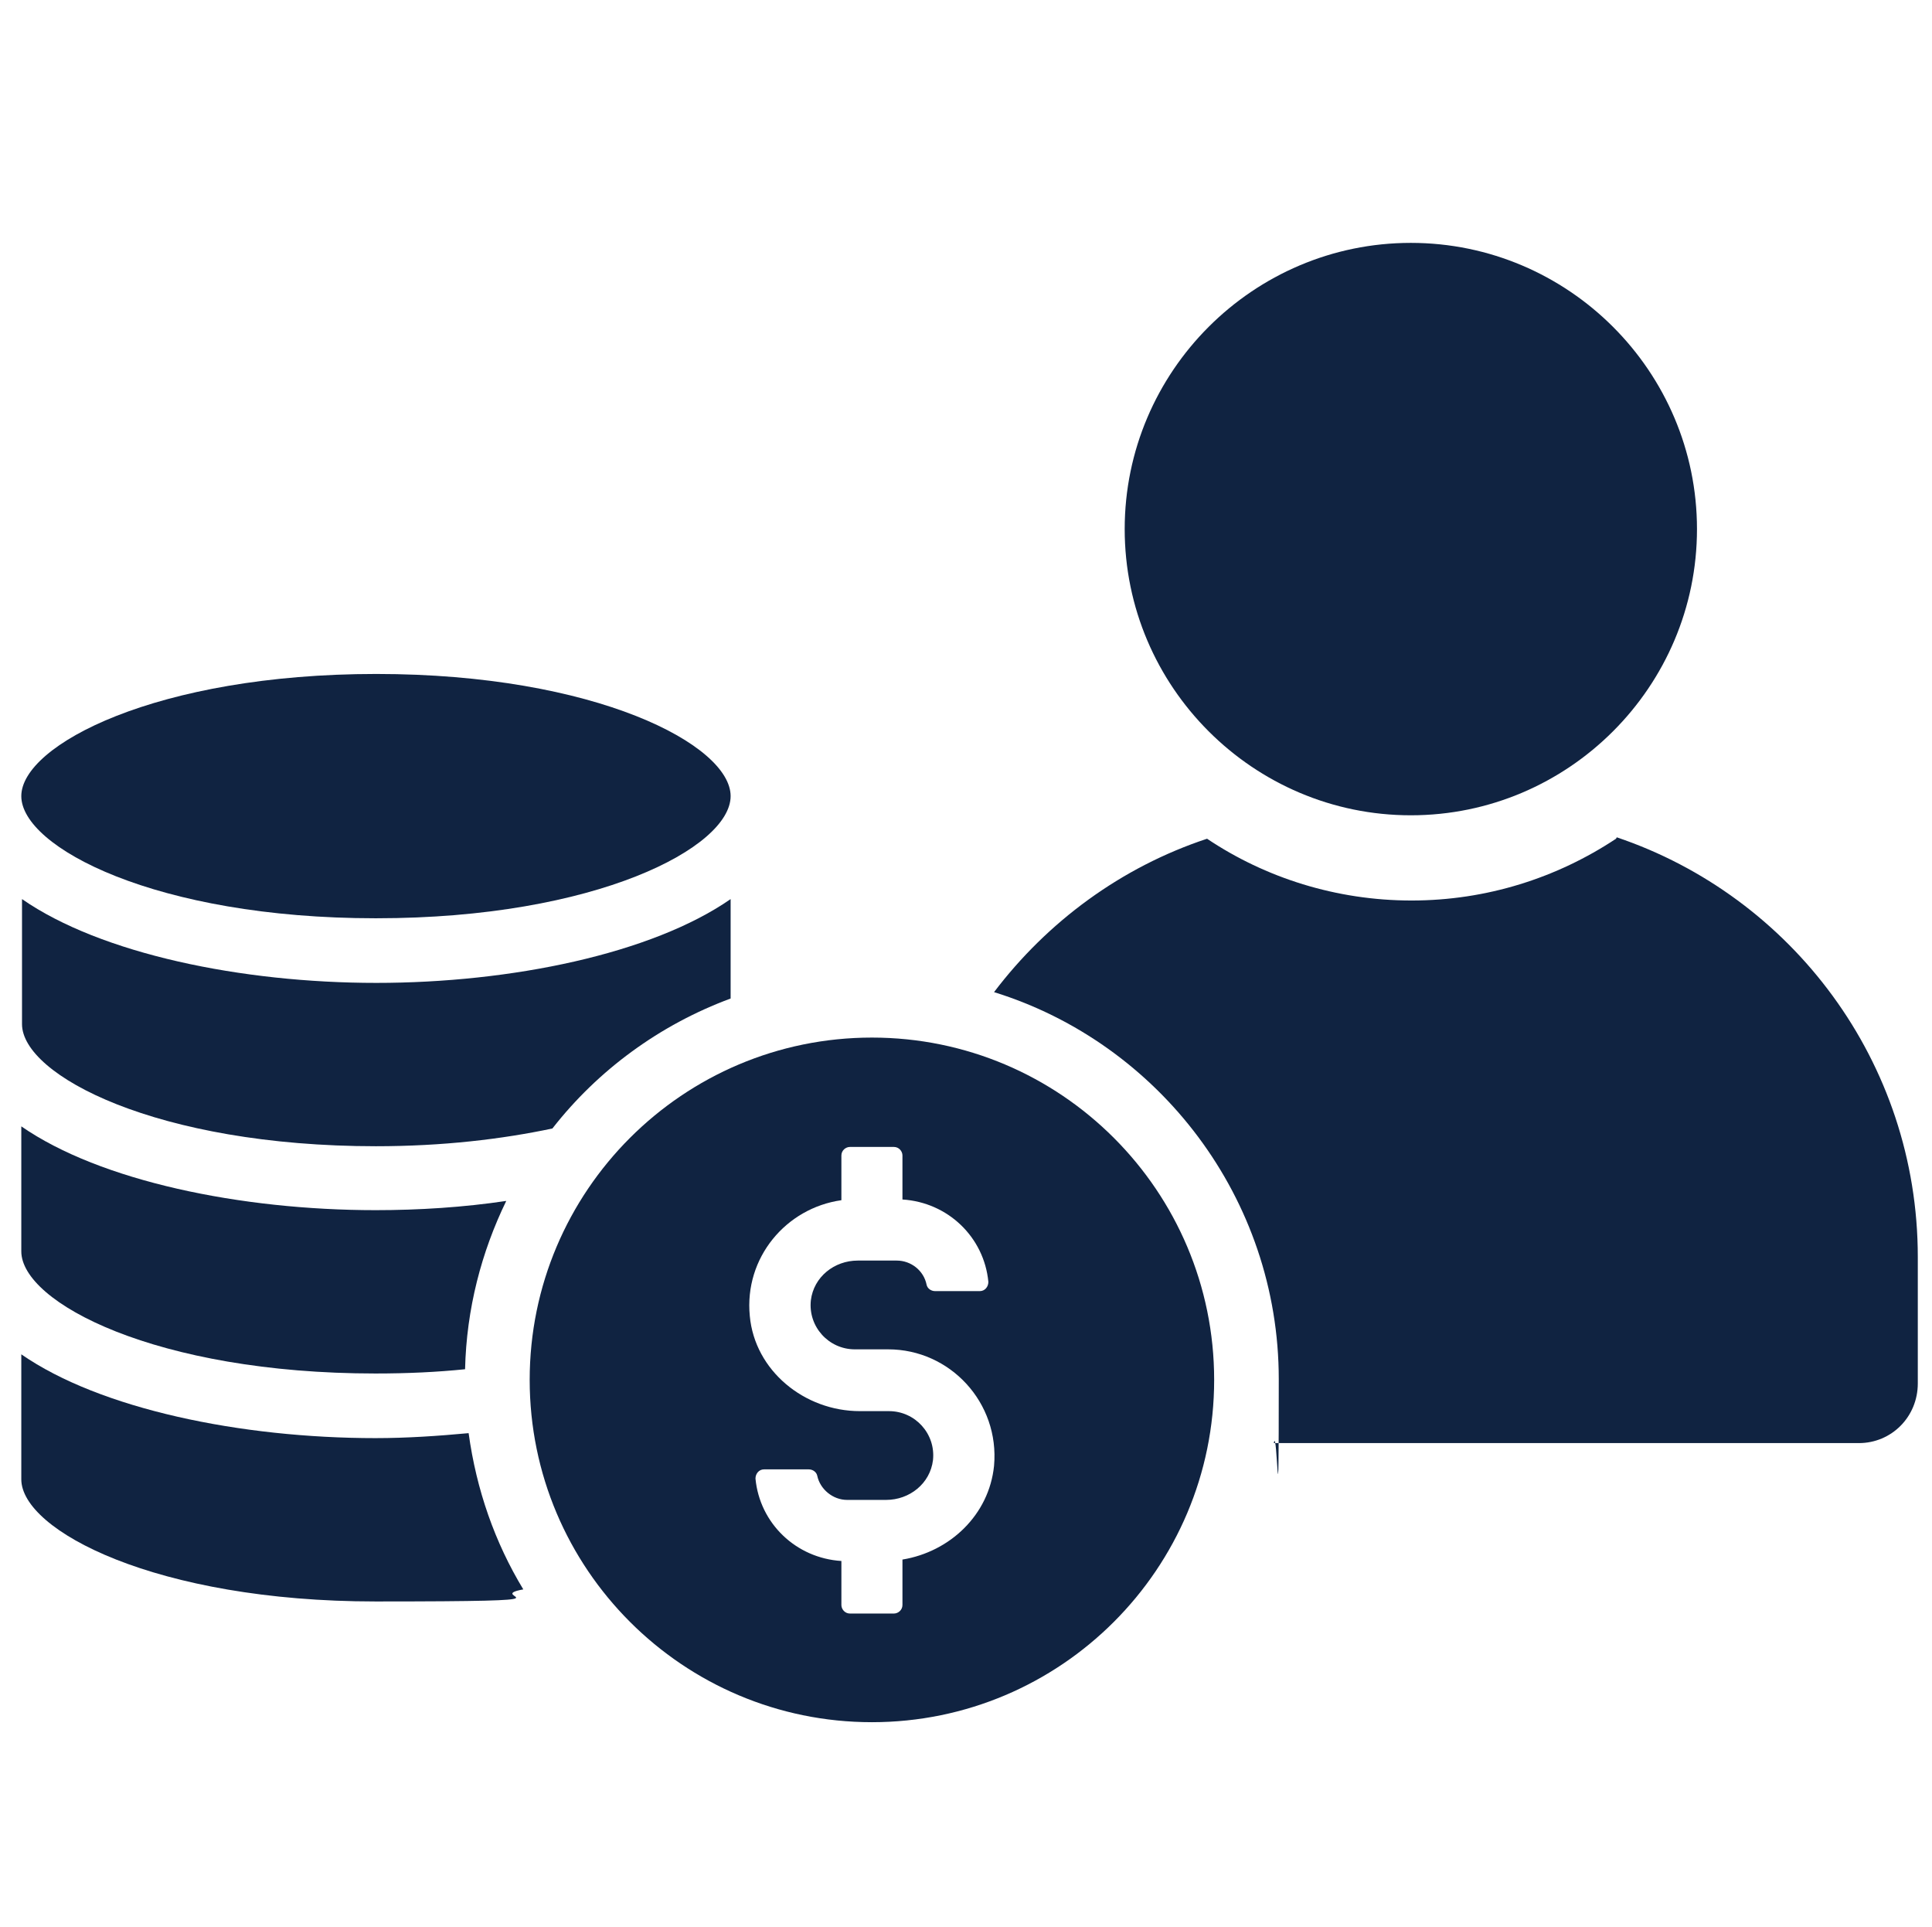
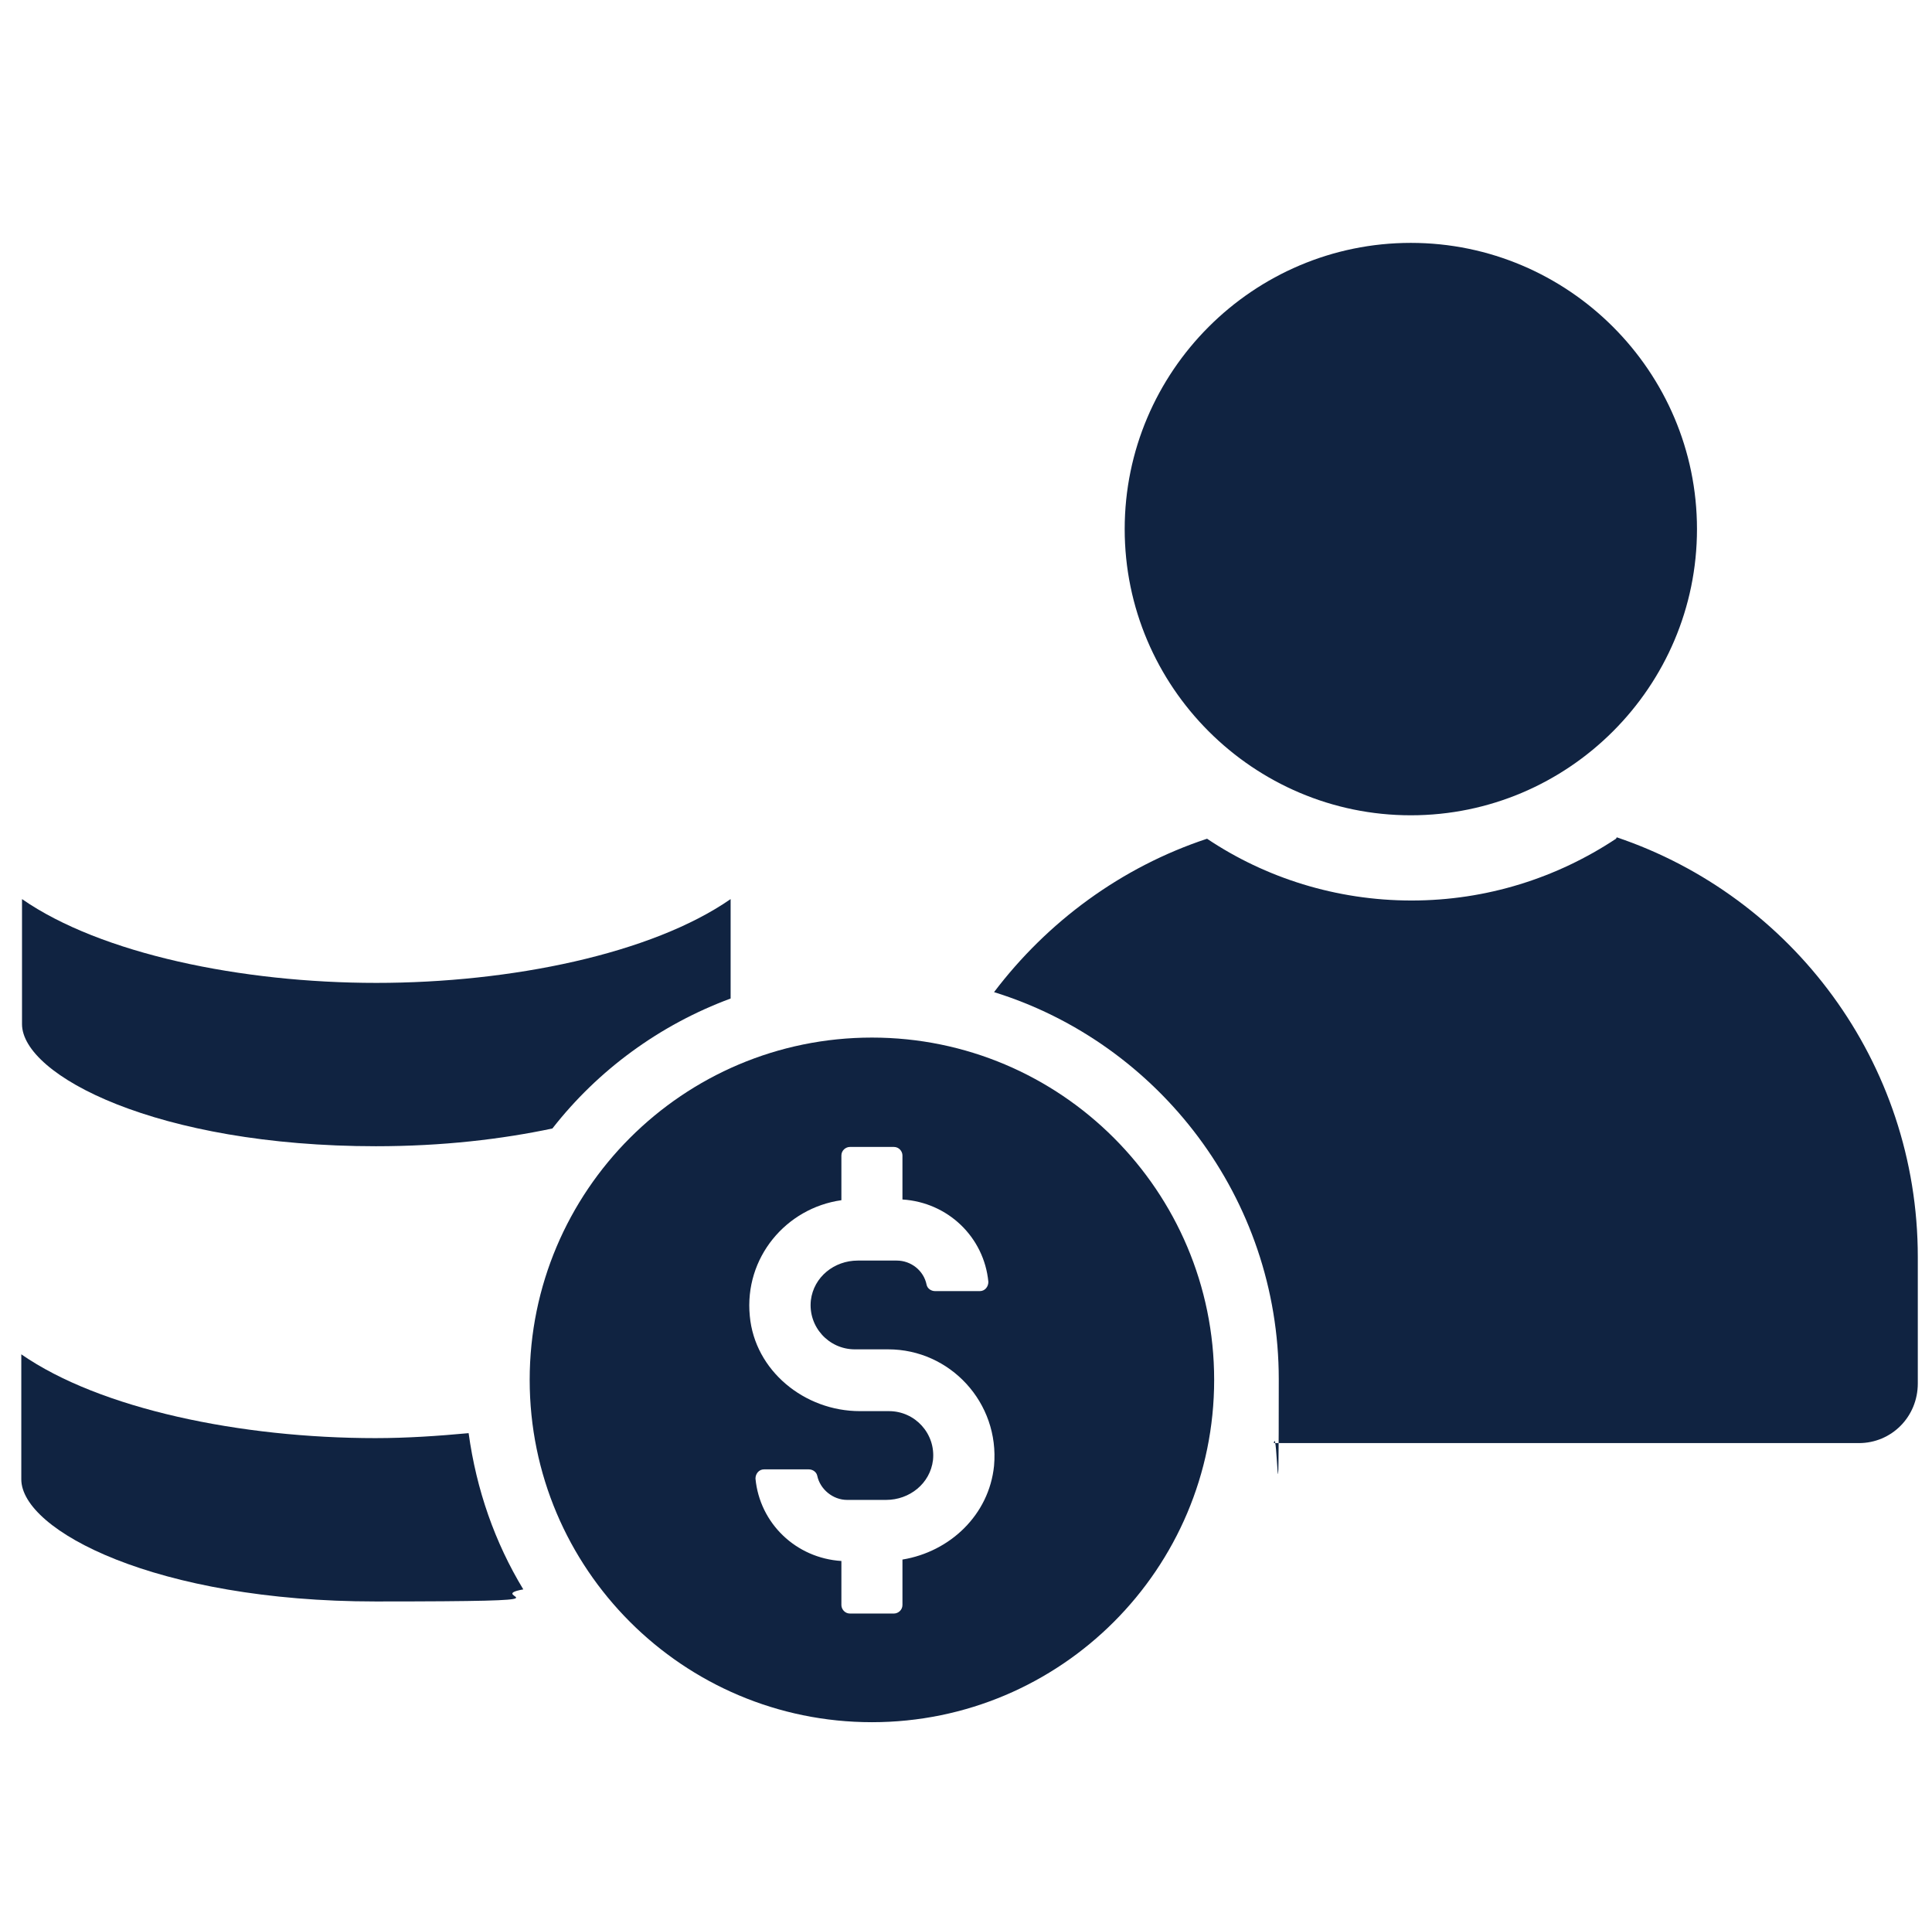
<svg xmlns="http://www.w3.org/2000/svg" id="_圖層_1" data-name=" 圖層 1" version="1.1" viewBox="0 0 272.1 271.3">
  <defs>
    <style>
      .cls-1 {
        fill: #102341;
        stroke-width: 0px;
      }
    </style>
  </defs>
  <path class="cls-1" d="M227.6,118.1c-8.3,5.5-18.2,8.7-28.8,8.7s-20.6-3.2-28.8-8.7c-12.1,4-22.5,11.7-30,21.6,23.2,7.2,40.1,29,40.1,54.5s-.2,6.1-.7,9h82.4c4.6,0,8.3-3.7,8.3-8.4v-17.8c0-27.5-17.8-50.8-42.4-59.1Z" />
  <path class="cls-1" d="M198.7,114.8c22.2,0,40.3-18.1,40.3-40.3s-18.1-40.3-40.3-40.3-40.3,18.1-40.3,40.3,18.1,40.3,40.3,40.3Z" />
  <path class="cls-1" d="M52.9,202.5c-19,0-38.8-4.1-49.9-11.8v17.6c0,7.2,19,17.2,49.9,17.2s14.7-.6,20.8-1.7c-4-6.6-6.6-14-7.7-22-4.3.4-8.7.7-13.1.7Z" />
-   <path class="cls-1" d="M52.9,193.4c4.5,0,8.7-.2,12.6-.6.2-8.5,2.3-16.5,5.8-23.7-6,.9-12.3,1.3-18.4,1.3-19,0-38.8-4.1-49.9-11.8v17.6c0,7.2,19,17.2,49.9,17.2Z" />
  <path class="cls-1" d="M52.9,161.4c9.5,0,17.8-1,24.9-2.5,6.4-8.2,15.1-14.6,25.1-18.3v-14c-11.1,7.7-30.9,11.8-49.9,11.8s-38.8-4.1-49.9-11.8v17.6c0,7.2,19,17.2,49.9,17.2Z" />
-   <path class="cls-1" d="M53,129.3c31,0,49.9-10,49.9-17.2s-19-17.2-49.9-17.2S3,104.9,3,112.1s19,17.2,49.9,17.2Z" />
  <path class="cls-1" d="M122.8,146.1c-26.6,0-48.2,21.6-48.2,48.2s21.6,48.2,48.2,48.2,48.2-21.6,48.2-48.2-21.6-48.2-48.2-48.2ZM127.1,219.6v6.4c0,.7-.6,1.2-1.2,1.2h-6.2c-.7,0-1.2-.6-1.2-1.2v-6.2c-6.4-.4-11.5-5.3-12.1-11.6,0-.7.5-1.3,1.2-1.3h6.3c.6,0,1.1.4,1.2.9.4,1.9,2.2,3.4,4.2,3.4h5.5c3.3,0,6.2-2.3,6.6-5.6.4-3.7-2.5-6.9-6.2-6.9h-4.1c-7.8,0-14.8-5.7-15.5-13.4-.8-8.2,5.1-15.2,12.9-16.3v-6.3c0-.7.6-1.2,1.2-1.2h6.2c.7,0,1.2.6,1.2,1.2v6.2c6.4.4,11.5,5.3,12.1,11.6,0,.7-.5,1.3-1.2,1.3h-6.3c-.6,0-1.1-.4-1.2-.9-.4-2-2.2-3.4-4.2-3.4h-5.5c-3.3,0-6.2,2.3-6.6,5.6-.4,3.7,2.5,6.9,6.2,6.9h4.7c8.7,0,15.7,7.5,14.9,16.4-.7,6.9-6.2,12.1-12.9,13.2Z" />
</svg>